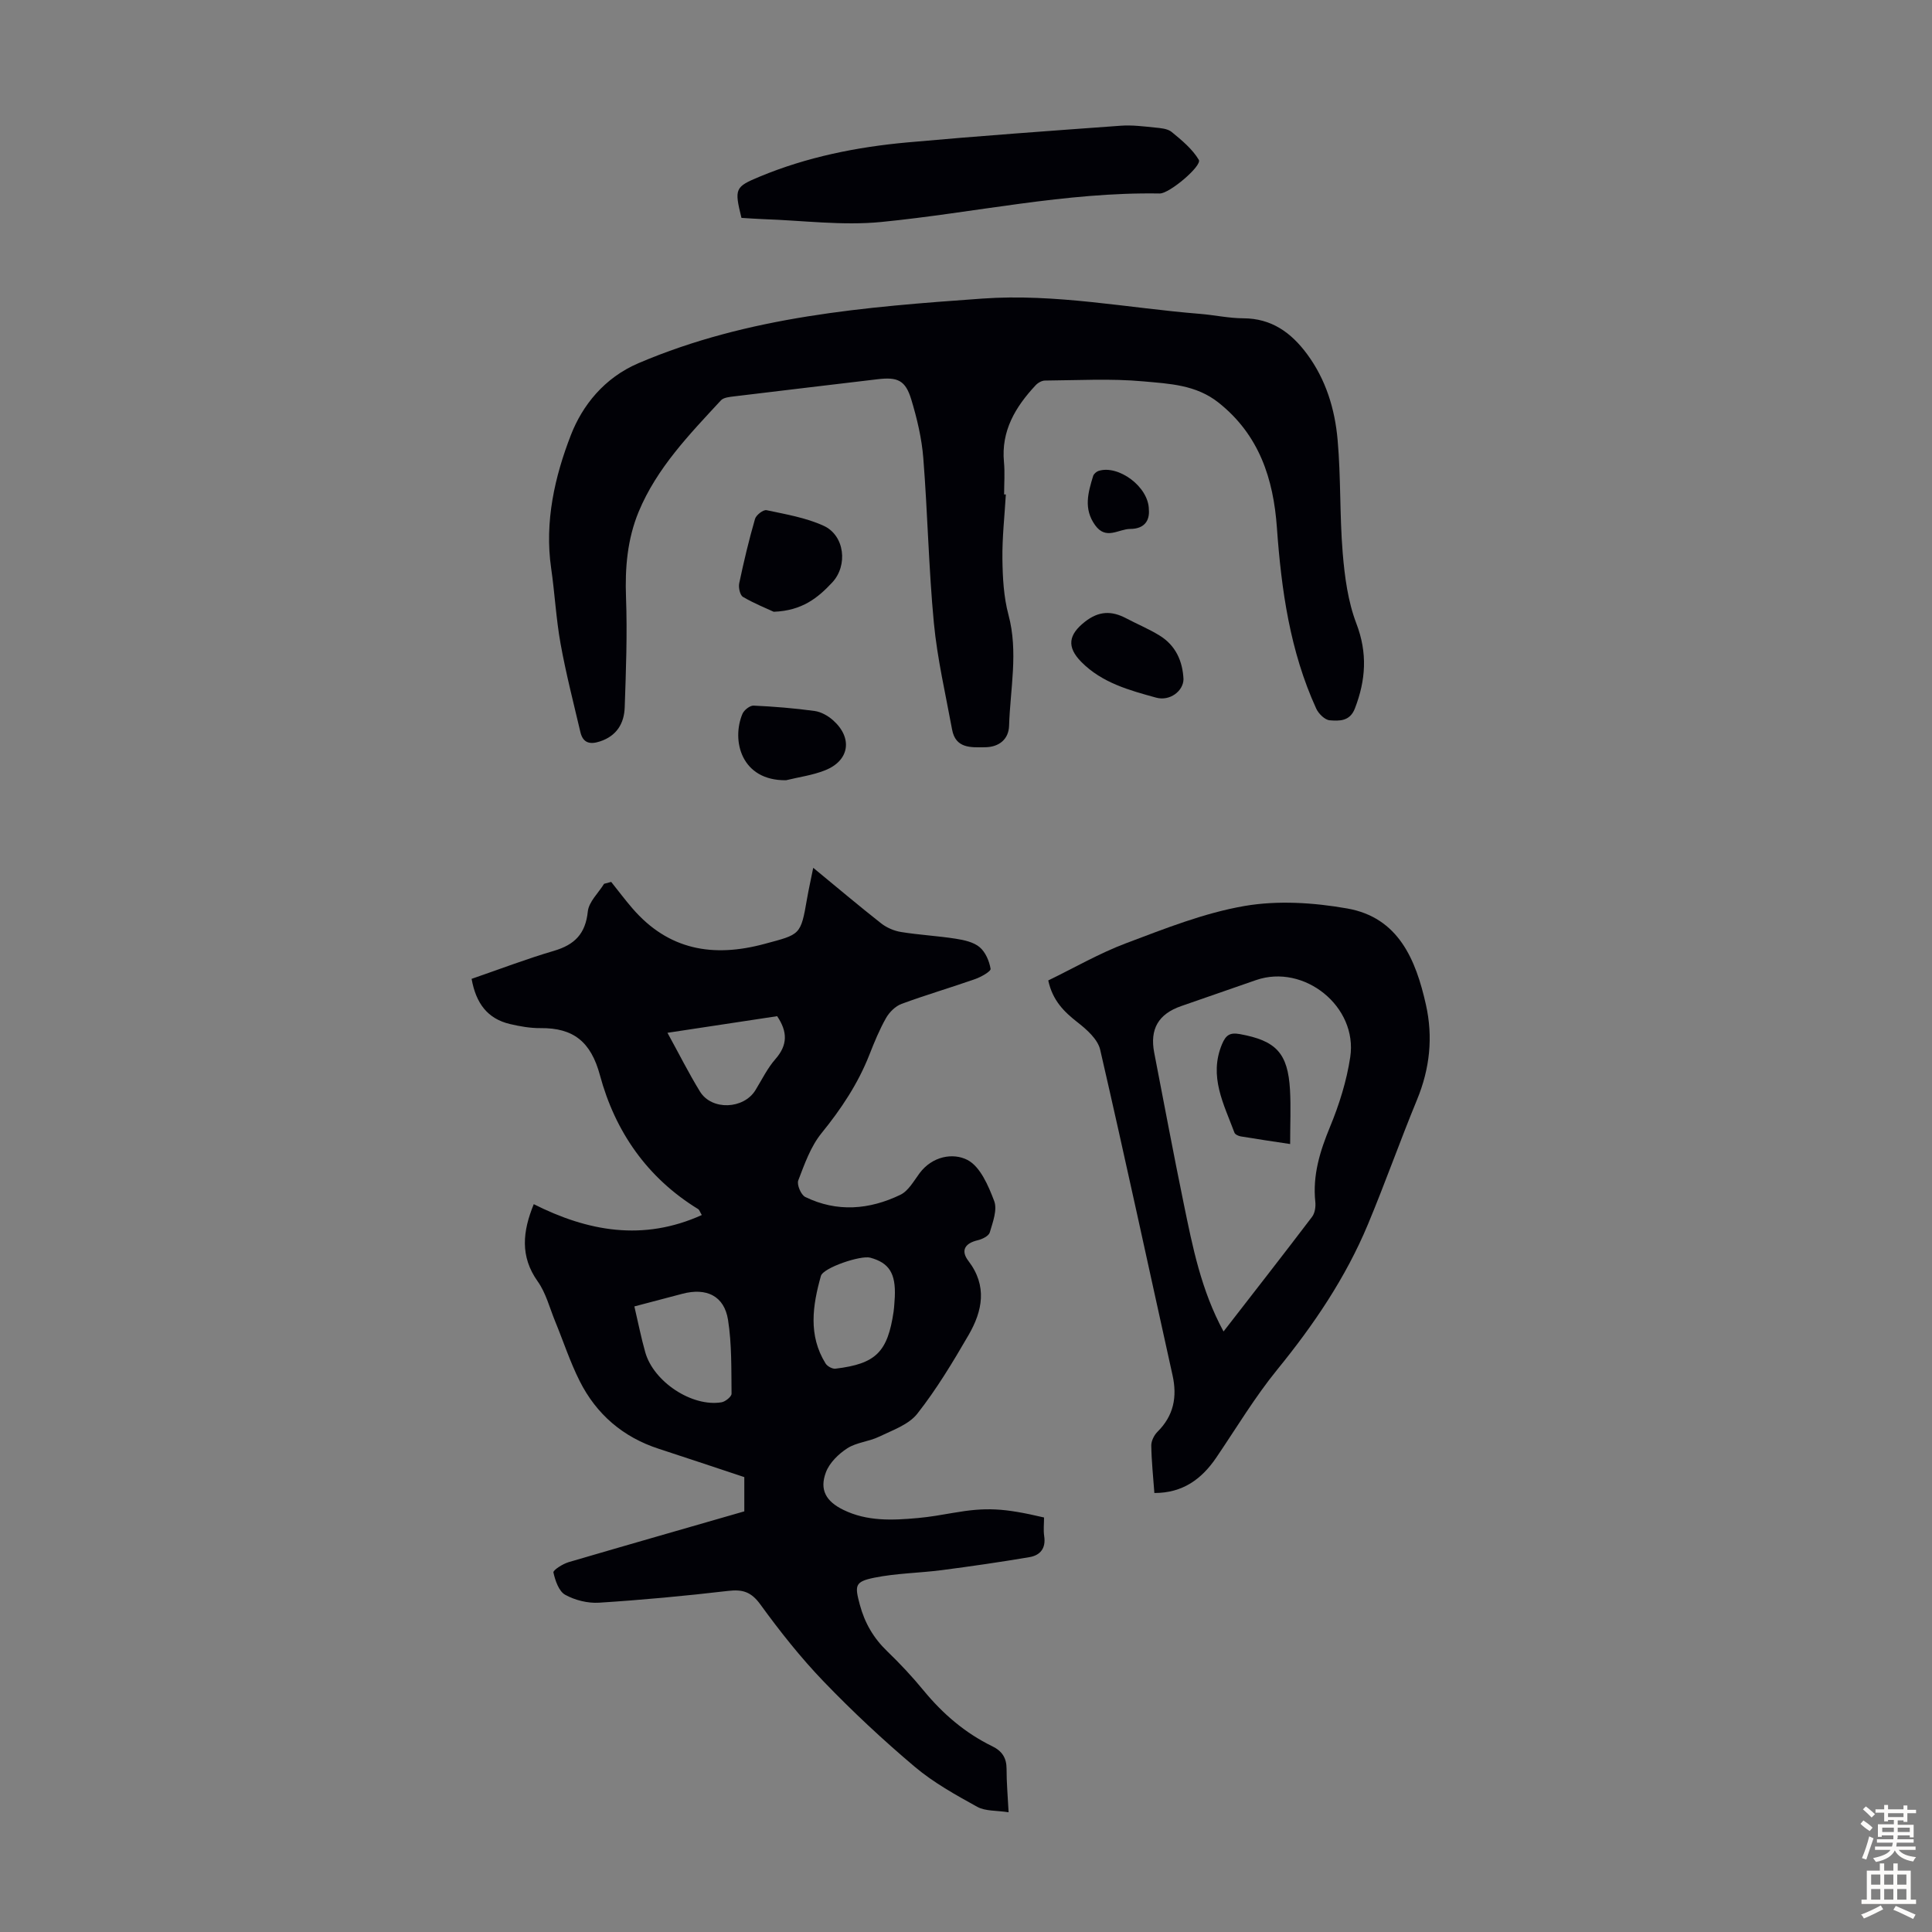
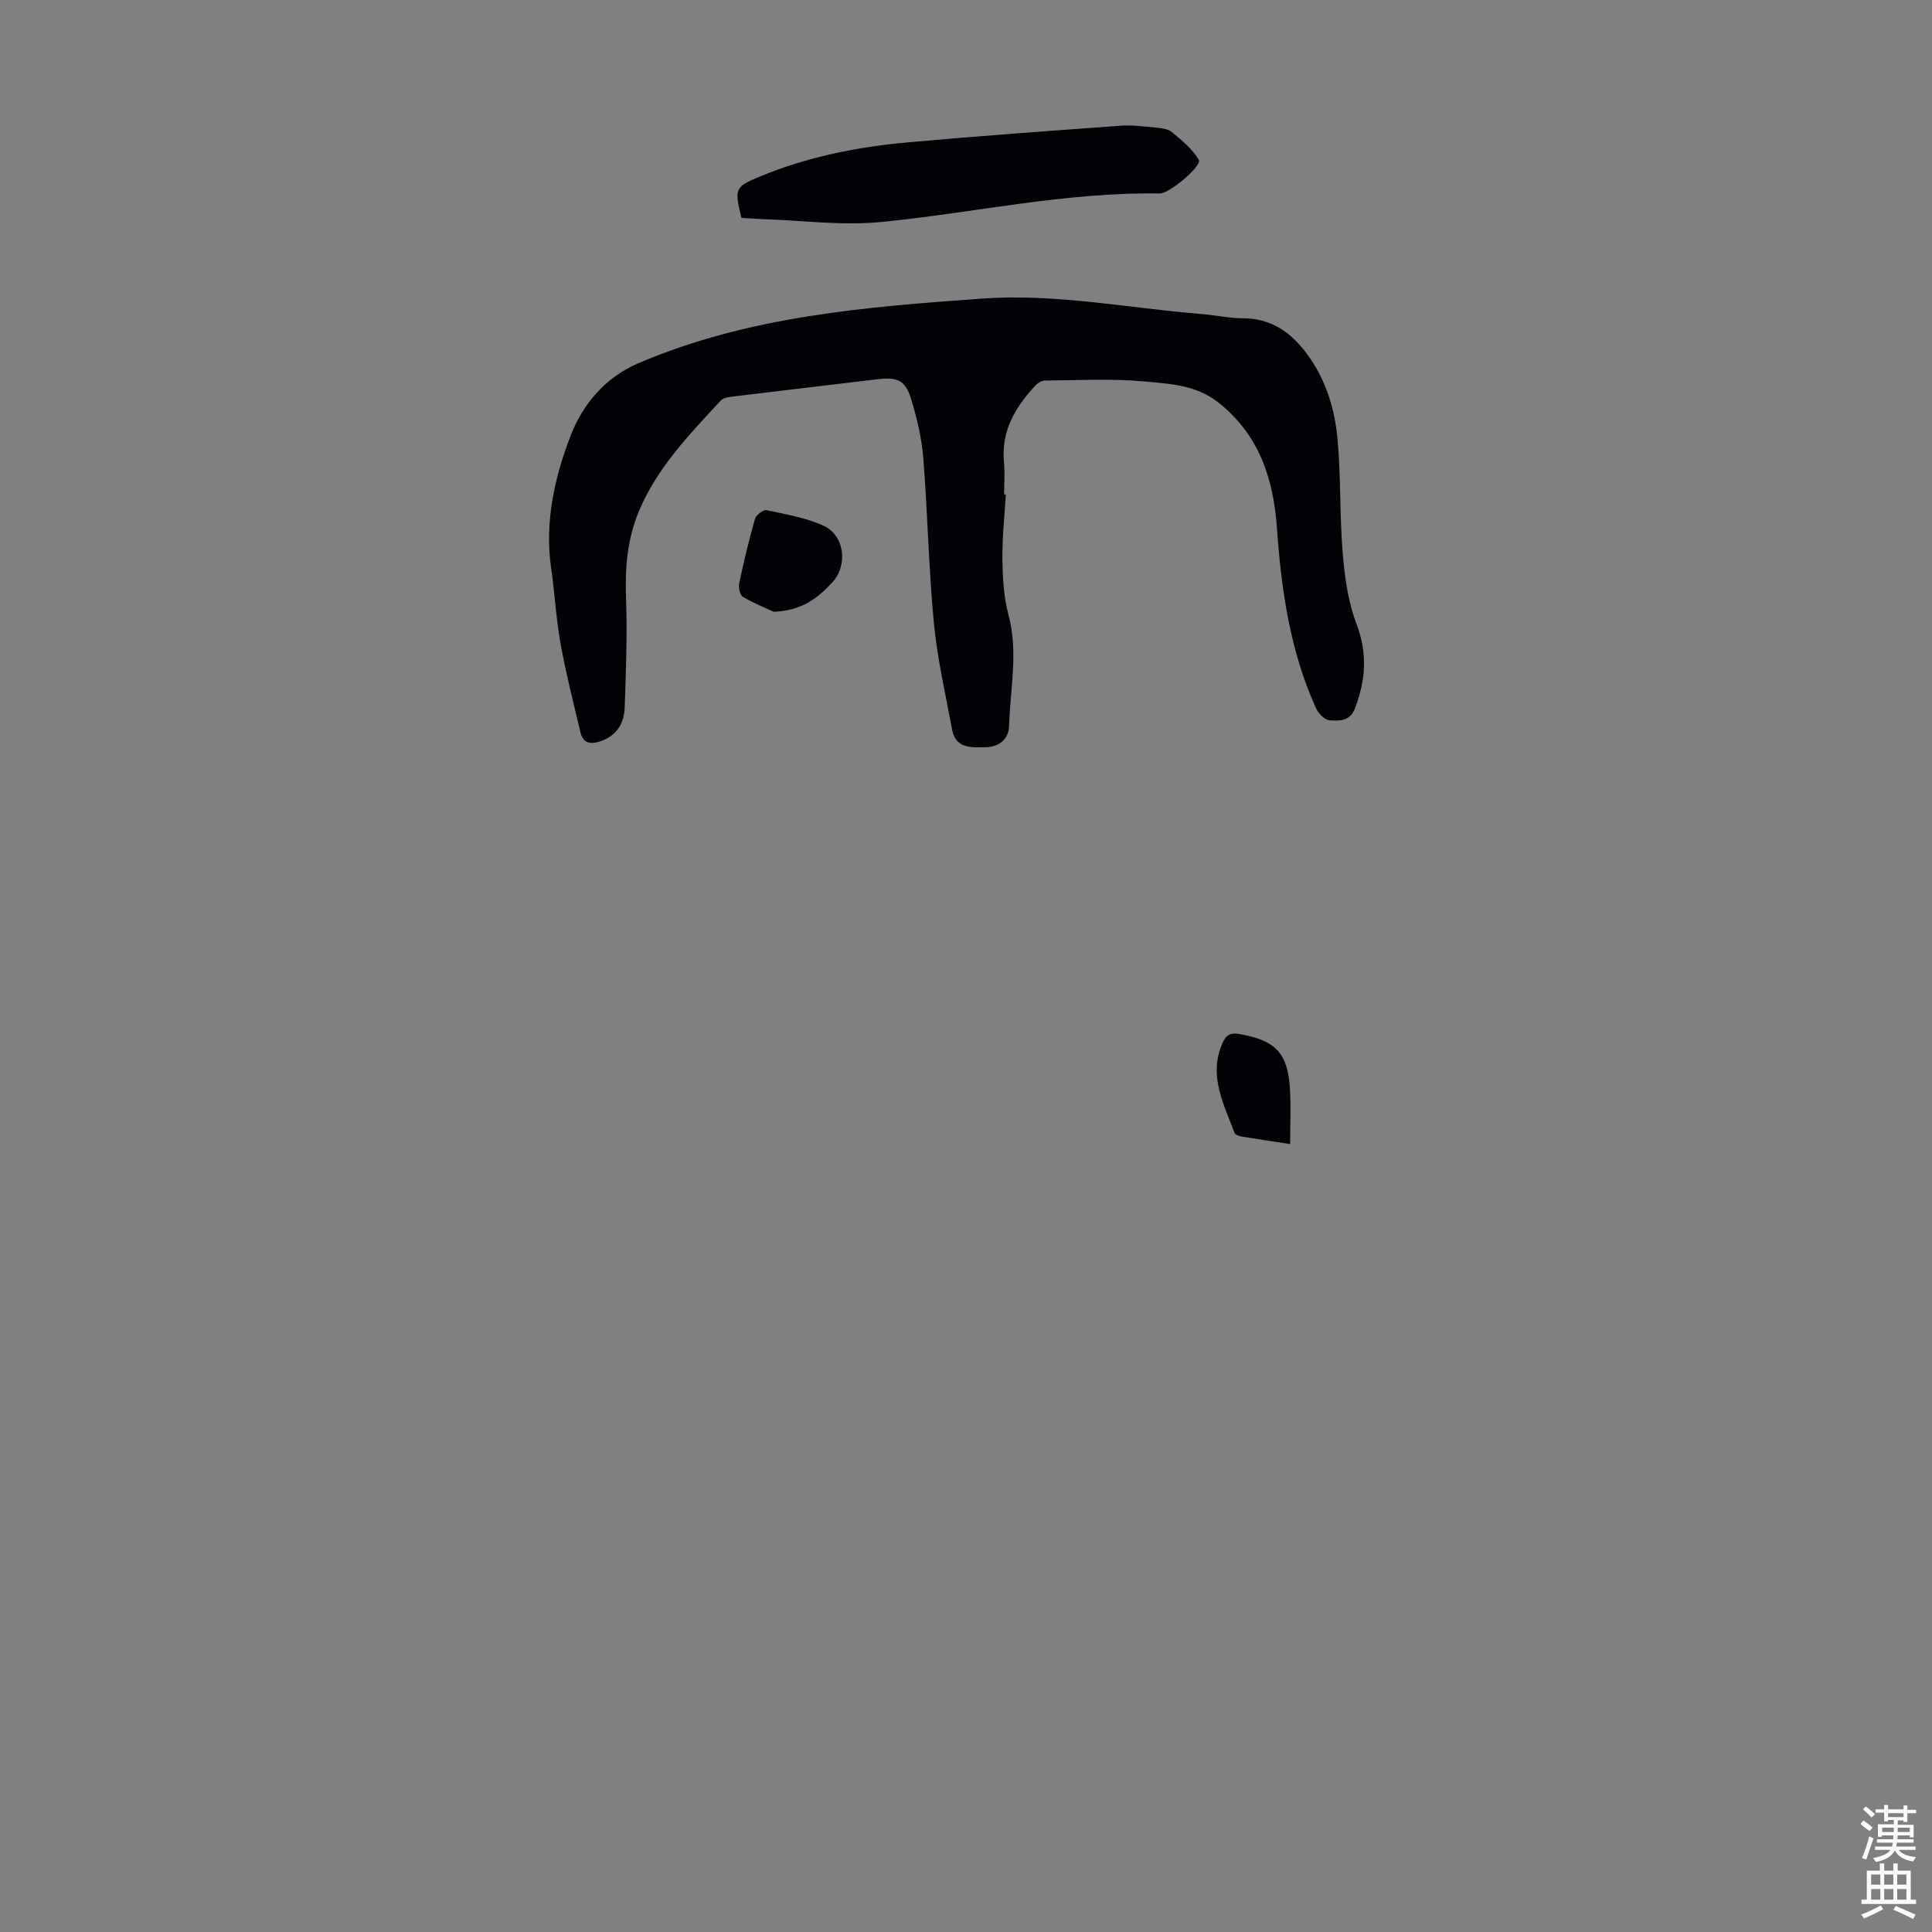
<svg xmlns="http://www.w3.org/2000/svg" enable-background="new 0 0 400 400" viewBox="0 0 400 400">
  <rect x="0" y="0" width="400" height="400" fill="#808080" stroke="none" />
  <g fill="#010106">
-     <path d="m154.1 312.91c0-2.41 0-4.63 0-7.09-5.88-1.95-11.8-3.94-17.73-5.87-7.4-2.41-12.89-7.14-16.35-14.01-2-3.97-3.39-8.26-5.09-12.39-1.14-2.78-1.9-5.85-3.6-8.24-3.69-5.19-3.13-10.34-.82-16 11.19 5.63 22.63 7.74 34.79 2.25-.43-.73-.52-1.09-.74-1.22-10.57-6.47-17.21-16.08-20.35-27.73-1.87-6.93-5.49-9.82-12.31-9.75-2.1.02-4.25-.36-6.3-.84-4.69-1.1-7.06-4.32-7.96-9.36 5.73-1.97 11.32-4.12 17.05-5.8 4.28-1.26 6.54-3.53 7.01-8.15.21-2 2.19-3.82 3.37-5.73l1.47-.39c1.46 1.82 2.86 3.7 4.39 5.47 7.45 8.64 16.69 10.25 27.37 7.36 7.41-2 7.47-1.72 8.79-9.36.34-1.96.78-3.9 1.28-6.39 4.93 4.05 9.43 7.86 14.06 11.5 1.15.9 2.68 1.56 4.12 1.79 3.75.61 7.56.8 11.32 1.39 1.72.27 3.68.69 4.94 1.74 1.22 1.02 2.01 2.88 2.28 4.49.09.53-1.96 1.69-3.18 2.12-5.06 1.78-10.21 3.28-15.24 5.14-1.28.47-2.53 1.71-3.22 2.92-1.37 2.42-2.44 5.03-3.46 7.63-2.36 6-5.85 11.23-9.91 16.23-2.24 2.76-3.51 6.39-4.81 9.78-.33.87.57 2.99 1.45 3.42 6.58 3.21 13.28 2.64 19.69-.45 1.66-.8 2.78-2.85 3.97-4.46 2.63-3.54 6.94-4.29 9.91-2.76 2.66 1.37 4.35 5.35 5.55 8.52.68 1.82-.3 4.39-.92 6.5-.22.73-1.55 1.39-2.49 1.61-2.65.62-3.58 2.12-1.94 4.27 3.97 5.19 2.93 10.37.04 15.36-3.25 5.6-6.62 11.21-10.61 16.28-1.78 2.27-5.12 3.41-7.91 4.76-2.1 1.02-4.67 1.17-6.58 2.4-1.82 1.17-3.69 3-4.43 4.96-1.38 3.66.04 6.04 3.59 7.78 4.95 2.43 10.21 2.18 15.47 1.7 2.44-.22 4.87-.65 7.3-1.07 6.76-1.17 10.38-1.02 18.8.96 0 1.24-.16 2.59.03 3.87.38 2.51-.82 3.96-3.05 4.34-6.03 1.02-12.09 1.9-18.16 2.69-4.64.6-9.38.64-13.94 1.56-4.1.83-4.09 1.62-3.02 5.61 1.02 3.79 2.85 6.92 5.68 9.64 2.66 2.56 5.19 5.27 7.53 8.12 3.97 4.82 8.58 8.79 14.2 11.53 2.03.99 2.97 2.4 2.97 4.69-.01 2.76.24 5.53.42 8.98-2.51-.39-4.81-.2-6.5-1.13-4.47-2.47-9.03-5-12.91-8.27-6.58-5.55-12.9-11.46-18.87-17.66-4.77-4.96-9.09-10.42-13.14-16-1.89-2.59-3.66-3.12-6.65-2.77-8.88 1.04-17.79 1.87-26.71 2.44-2.33.15-4.99-.51-7.03-1.64-1.31-.73-2.06-2.94-2.43-4.62-.1-.48 1.93-1.77 3.14-2.13 12.07-3.54 24.19-7 36.38-10.52zm-22.76-42.43c.81 3.44 1.4 6.5 2.25 9.48 1.73 6.14 9.69 11.38 15.79 10.37.8-.13 2.09-1.18 2.08-1.78-.06-5.1.06-10.27-.73-15.29-.79-4.97-4.47-6.72-9.48-5.39-3.21.85-6.43 1.69-9.91 2.61zm53.92-1.96c.22-4.9-1.19-7.07-5.08-8.13-1.98-.54-9.75 2.08-10.22 3.78-1.72 6.12-2.66 12.3.97 18.13.36.58 1.41 1.15 2.05 1.07 8.37-1.01 10.79-3.43 12.03-11.81.15-1.1.18-2.23.25-3.04zm-47.07-54.69c2.42 4.4 4.41 8.38 6.73 12.16 2.43 3.96 9.05 3.69 11.49-.29 1.34-2.18 2.48-4.55 4.15-6.45 2.53-2.89 2.52-5.63.34-8.86-7.35 1.11-14.81 2.24-22.71 3.44z" />
    <path d="m208.25 102.37c-.26 4.46-.77 8.92-.71 13.38.05 3.86.26 7.83 1.25 11.53 2.07 7.71.36 15.34.13 22.99-.09 2.76-2.04 4.41-4.97 4.44-2.94.04-6.1.28-6.83-3.66-1.35-7.34-3.06-14.65-3.77-22.05-1.08-11.35-1.29-22.78-2.19-34.15-.32-4.08-1.29-8.17-2.48-12.11-1.22-4.04-2.85-4.72-7.01-4.22-9.88 1.19-19.76 2.33-29.64 3.54-.96.12-2.2.22-2.77.83-6.53 7.06-13.27 14-17.03 23.06-2.34 5.66-2.85 11.6-2.62 17.75.28 7.56-.01 15.16-.27 22.73-.11 3.34-1.65 5.94-5.14 7.08-2.13.7-3.52.27-4.04-1.95-1.43-6.08-2.99-12.14-4.1-18.28-.93-5.16-1.2-10.44-1.95-15.64-1.4-9.61.76-19.02 4.09-27.58 2.36-6.07 6.86-11.83 14.02-14.88 22.79-9.72 46.87-11.63 71.13-13.36 15.24-1.09 30.06 1.95 45.07 3.16 3.01.24 6 .91 9 .92 5.85.02 9.89 2.96 13.18 7.39 3.92 5.29 5.78 11.42 6.34 17.8.69 7.76.41 15.6 1.05 23.37.41 4.94 1.08 10.05 2.83 14.63 2.34 6.12 1.96 11.71-.3 17.58-1.04 2.71-3.24 2.61-5.22 2.46-1.01-.08-2.31-1.37-2.79-2.42-5.43-11.88-7.22-24.57-8.14-37.45-.72-10.13-3.66-19.21-12.08-25.9-4.68-3.72-10.22-3.91-15.55-4.4-6.74-.62-13.58-.22-20.38-.17-.66 0-1.48.47-1.95.98-4.17 4.47-7.16 9.42-6.55 15.9.21 2.22.03 4.47.03 6.71.12-.02.24-.02.36-.01z" />
-     <path d="m239 309.11c-.25-3.39-.59-6.61-.64-9.83-.01-.96.59-2.15 1.29-2.85 3.35-3.33 4.11-7.2 3.11-11.71-4.98-22.46-9.81-44.97-14.98-67.39-.49-2.14-2.75-4.16-4.65-5.64-2.83-2.21-5.2-4.53-6.1-8.7 5.32-2.58 10.56-5.62 16.15-7.72 8.02-3.02 16.14-6.26 24.51-7.7 6.87-1.18 14.31-.7 21.24.52 10.61 1.87 14.2 10.58 16.29 19.91 1.51 6.73.81 13.27-1.85 19.71-3.53 8.56-6.61 17.3-10.18 25.84-4.6 11.01-11.21 20.76-18.75 30.01-4.64 5.7-8.45 12.07-12.59 18.17-3.05 4.51-6.99 7.39-12.85 7.38zm14.32-33.44c6.34-8.18 12.39-15.92 18.33-23.74.59-.77.78-2.09.67-3.11-.58-5.52.97-10.5 3.06-15.55 1.9-4.6 3.43-9.48 4.17-14.39 1.59-10.5-9.56-19.41-19.51-15.96-5.16 1.79-10.32 3.59-15.49 5.38-4.72 1.64-6.53 4.76-5.58 9.66 2.02 10.4 3.96 20.82 6.1 31.2 1.84 8.95 3.6 17.95 8.25 26.51z" />
    <path d="m153.51 45.11c-1.49-6.07-1.36-6.41 3.8-8.55 9.8-4.07 20.1-6.13 30.59-7.08 14.69-1.33 29.41-2.38 44.13-3.45 2.32-.17 4.69.13 7.03.37 1.21.12 2.66.22 3.52.92 2.08 1.71 4.28 3.52 5.62 5.77.73 1.21-6.07 7.01-8.1 6.97-19.46-.33-38.43 4.01-57.65 5.9-8.05.79-16.28-.32-24.43-.59-1.45-.05-2.89-.17-4.51-.26z" />
    <path d="m160.19 126.66c-1.46-.68-4.02-1.7-6.37-3.08-.62-.37-.96-1.94-.77-2.83.94-4.47 2-8.93 3.27-13.32.23-.8 1.72-1.95 2.39-1.8 4 .85 8.15 1.55 11.82 3.23 4.36 1.99 5.06 8.22 1.77 11.74-2.94 3.14-6.19 5.84-12.11 6.06z" />
-     <path d="m162.74 161.54c-9.29.11-11.33-8.24-9.03-13.73.33-.79 1.54-1.75 2.3-1.72 4.22.19 8.45.54 12.64 1.11 1.34.18 2.77.99 3.8 1.9 4.15 3.67 3.44 8.39-1.65 10.39-2.56 1.02-5.37 1.39-8.06 2.05z" />
-     <path d="m245.03 140.63c-.04 2.45-2.83 4.59-5.66 3.81-5.57-1.53-11.23-3.07-15.51-7.41-3.06-3.11-2.64-5.63.76-8.3 2.88-2.26 5.52-2.31 8.54-.72 2.27 1.2 4.66 2.19 6.84 3.52 3.44 2.08 4.86 5.39 5.03 9.1z" />
-     <path d="m237.86 105.54c.18 2.2-.88 3.96-3.86 3.97-2.43.01-5 2.38-7.27-.78-2.44-3.4-1.45-6.75-.41-10.17.13-.44.67-.91 1.12-1.06 4.07-1.32 10.41 3.25 10.42 8.04z" />
    <path d="m267.11 236.86c-3.67-.56-6.95-1.03-10.22-1.58-.48-.08-1.17-.4-1.31-.77-2.19-5.9-5.36-11.65-2.58-18.31.79-1.88 1.61-2.48 3.71-2.1 7.46 1.36 9.93 3.9 10.37 11.53.2 3.53.03 7.09.03 11.23z" />
  </g>
  <path d="m385.2 377.6.6-.7c.6.4 1.3.9 1.9 1.5l-.6.7c-.8-.5-1.4-1-1.9-1.5zm.3 7.1c.6-1.4 1.1-2.9 1.5-4.5.3.1.6.3.9.4-.5 1.4-1 2.9-1.5 4.4zm.2-10.1.6-.6c.7.5 1.3 1.1 1.9 1.6l-.7.7c-.6-.6-1.2-1.2-1.8-1.7zm8.4-.8h.8v.9h1.8v.7h-1.8v1.8h-.8v-.3h-1.2v.9h3.3v2.6h-.8v-.4h-2.5c0 .3 0 .6-.1.8h3.4v.7h-3.5c0 .3-.1.6-.1.8h4v.7h-3.5c.7.9 1.9 1.3 3.6 1.5-.2.2-.4.5-.6.9-1.9-.3-3.2-1.1-3.8-2.3-.5 1.1-1.8 2-3.9 2.4-.2-.3-.4-.5-.6-.8 1.9-.4 3.1-.9 3.6-1.7h-3.2v-.7h3.5c.1-.2.1-.5.2-.8h-3.3v-.7h3.4c0-.2 0-.5 0-.8h-2.4v.3h-.8v-2.6h3.3v-.9h-1.2v.3h-.8v-1.8h-1.8v-.7h1.8v-.9h.8v.9h3.2zm-4.4 5.5h2.4c0-.3 0-.6 0-.9h-2.4zm1.2-3.1h3.2v-.8h-3.2zm4.4 2.2h-2.4v.9h2.5v-.9z" fill="#fcfbfa" />
  <path d="m389.2 385.8h.9v1.5h1.9v-1.5h.9v1.5h2.7v6h1.1v.9h-11.3v-.9h1.1v-6h2.7zm.2 8.7.5.8c-1.2.6-2.5 1.3-4 1.9-.2-.3-.3-.6-.6-.8 1.6-.6 3-1.3 4.1-1.9zm-2-4.3h1.9v-2.1h-1.9zm0 3.1h1.9v-2.2h-1.9zm2.7-3.1h1.9v-2.1h-1.9zm0 3.1h1.9v-2.2h-1.9zm2.4 1.3c1.4.6 2.7 1.2 4.1 1.8l-.5.9c-1.5-.7-2.8-1.4-4.1-1.9zm2.2-6.5h-1.9v2.1h1.9zm-1.9 5.2h1.9v-2.2h-1.9z" fill="#fcfbfa" />
</svg>